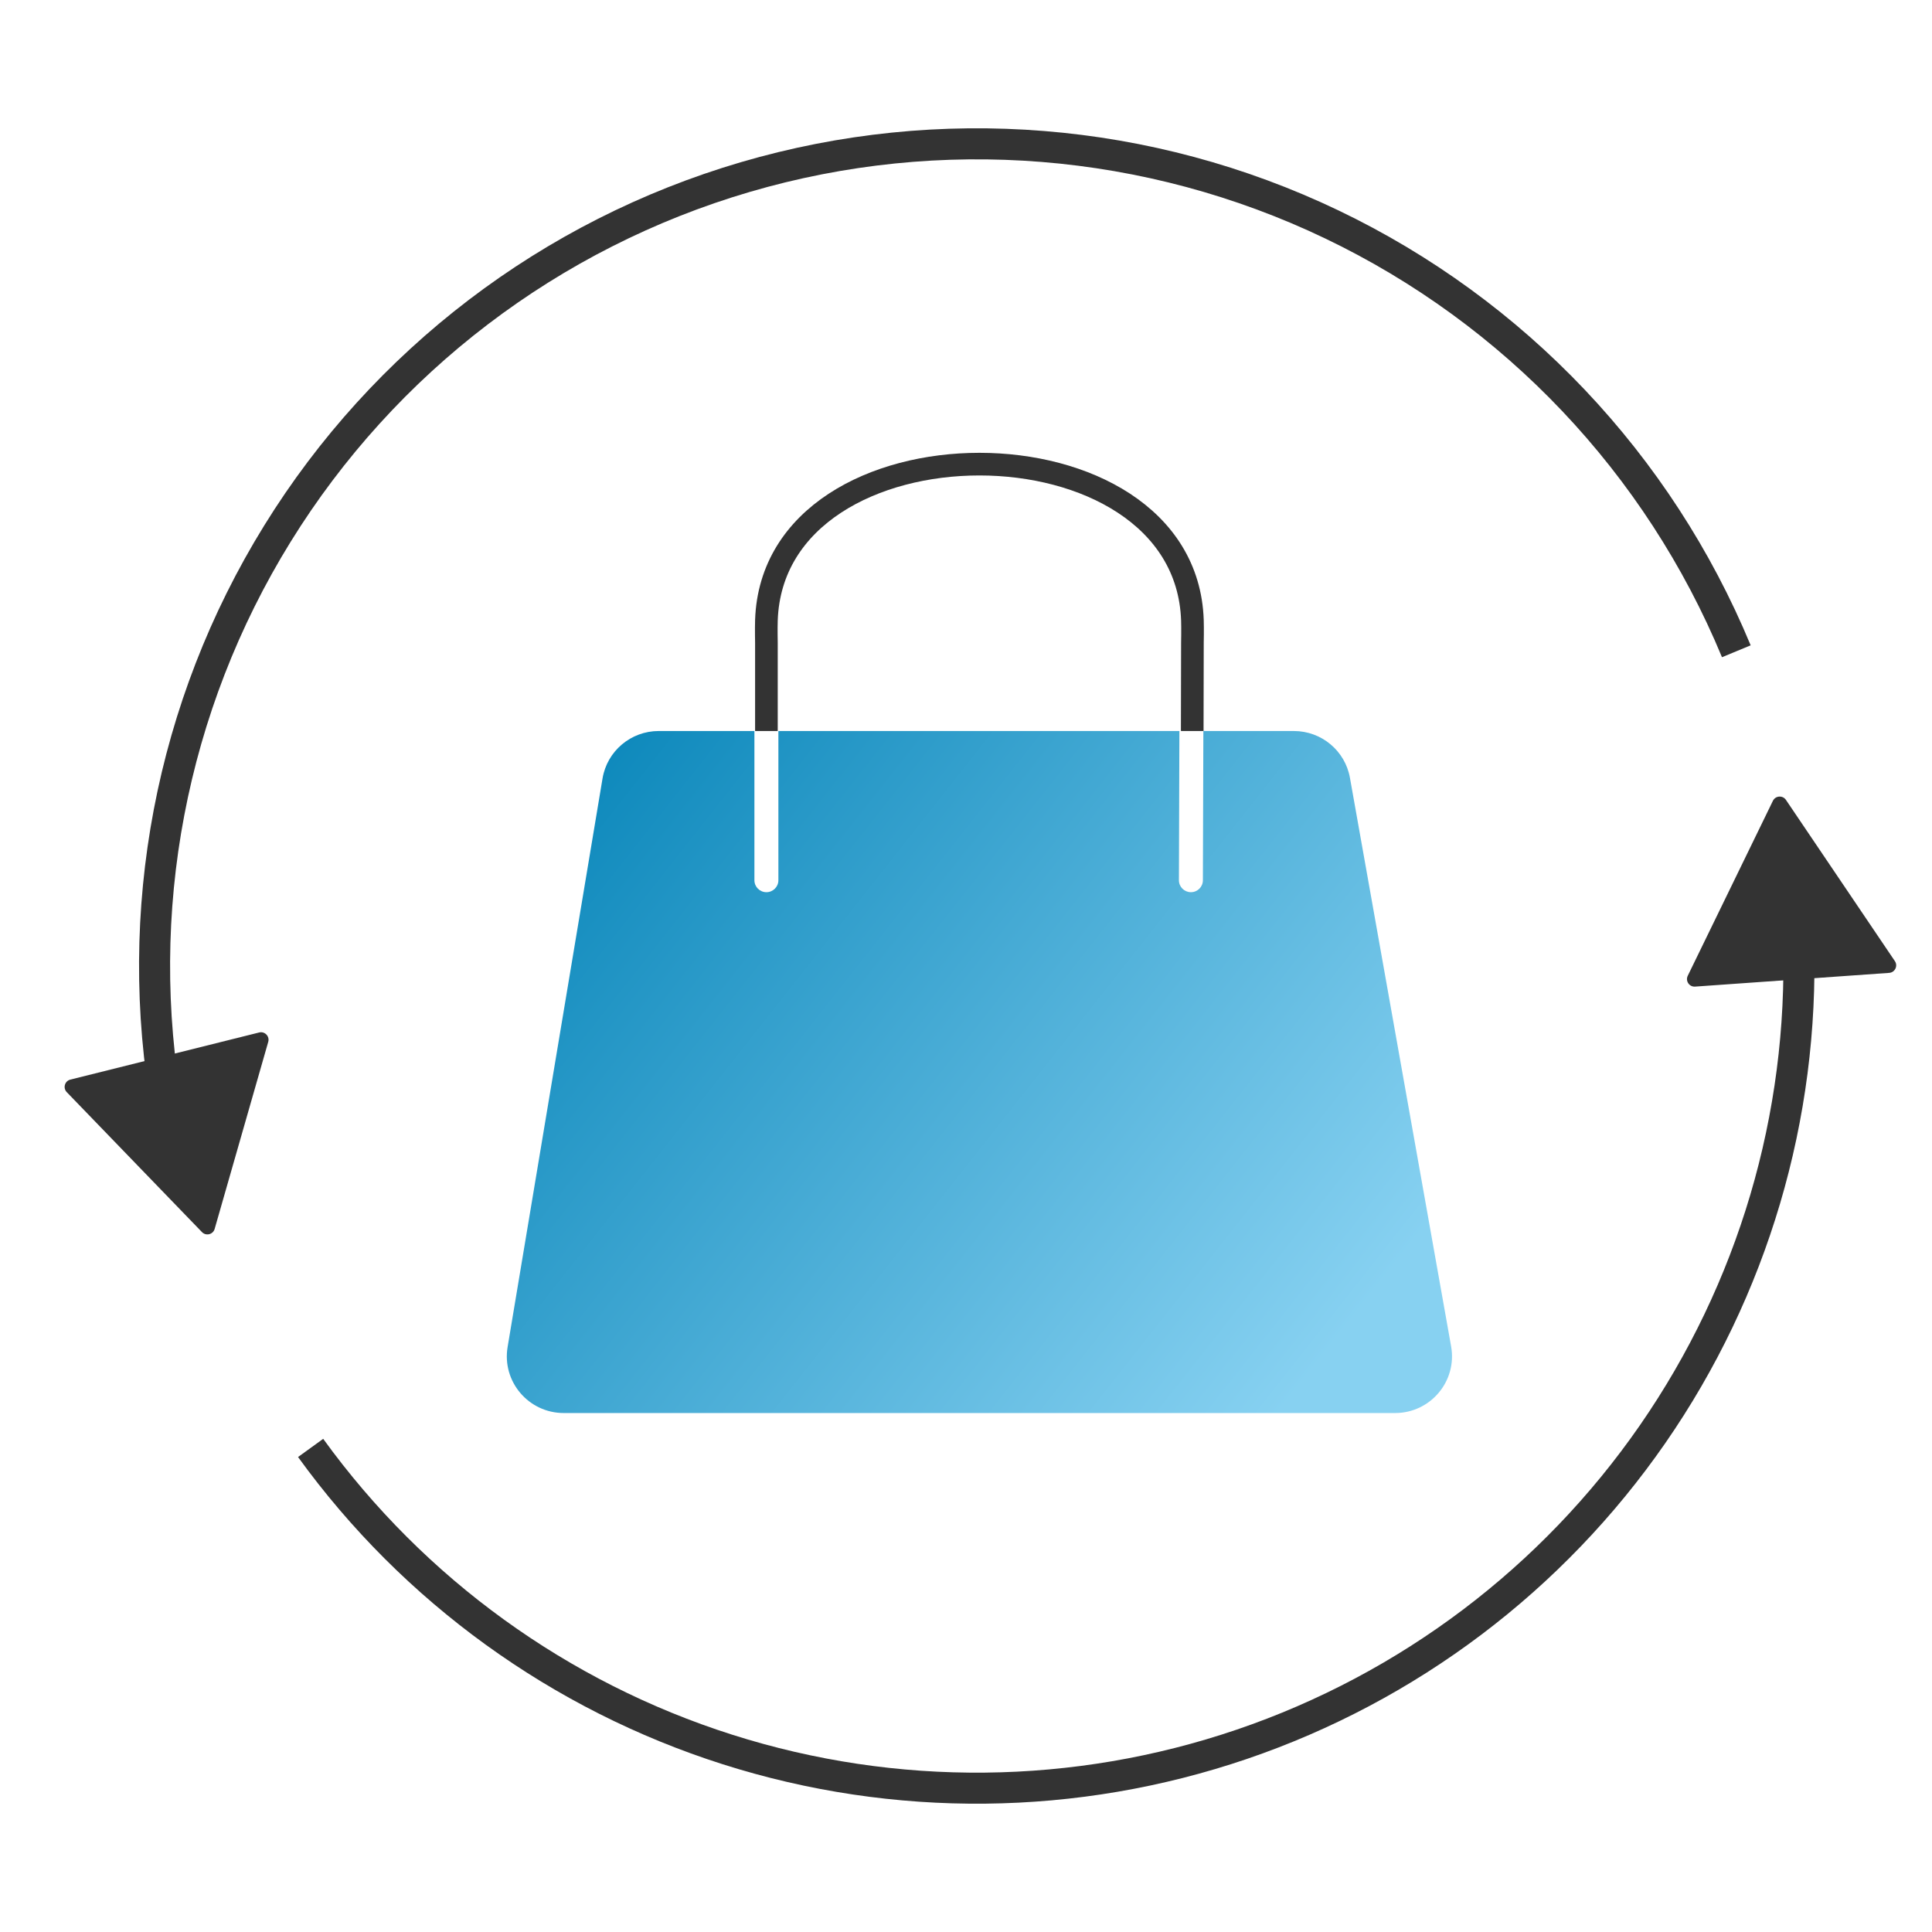
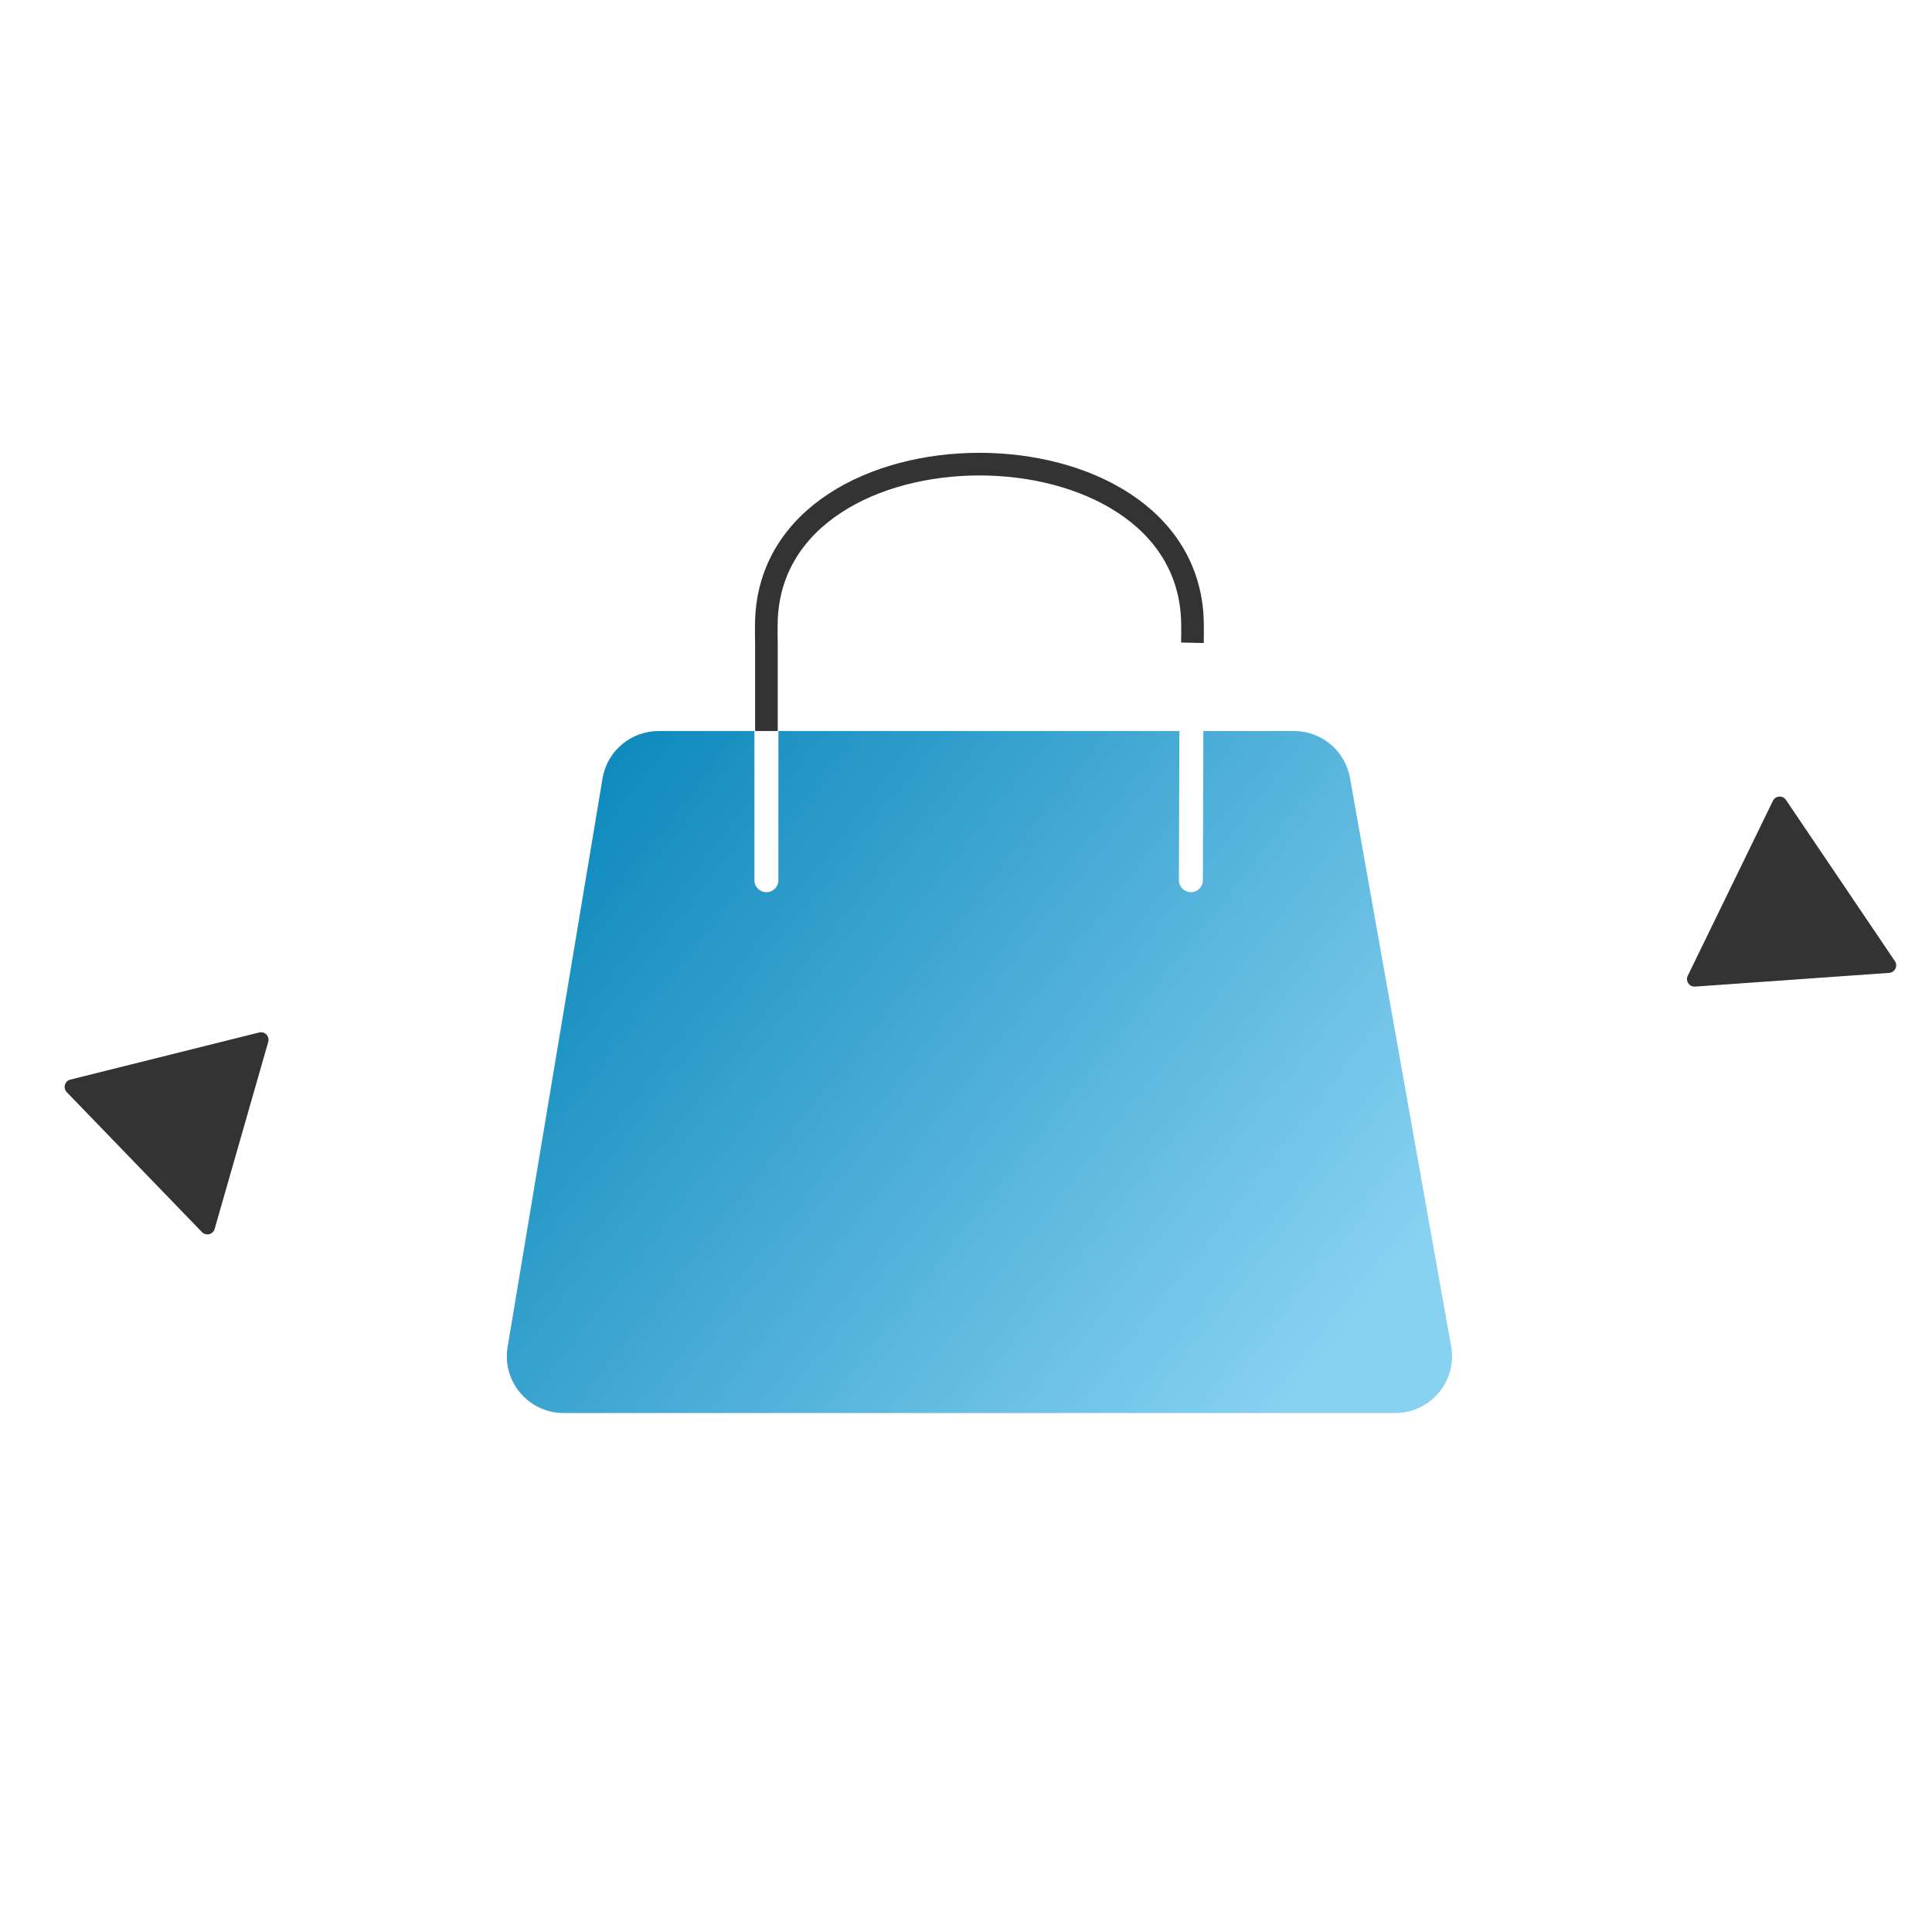
<svg xmlns="http://www.w3.org/2000/svg" width="512" height="512" viewBox="0 0 512 512" fill="none">
-   <path d="M203.108 193.726V170.341C203.108 170.341 203.03 166.704 203.108 164.377C204.966 109.208 314.145 109.208 316.003 164.377C316.081 166.704 316.003 170.341 316.003 170.341L315.953 193.726" stroke="#333333" stroke-width="6" />
+   <path d="M203.108 193.726V170.341C203.108 170.341 203.03 166.704 203.108 164.377C204.966 109.208 314.145 109.208 316.003 164.377C316.081 166.704 316.003 170.341 316.003 170.341" stroke="#333333" stroke-width="6" />
  <path d="M312.551 193.726H206.281V233.276C206.281 235.023 204.859 236.44 203.105 236.44C201.35 236.44 199.928 235.023 199.928 233.276V193.726H174.562C167.184 193.726 160.888 199.04 159.678 206.289L134.52 356.974C132.99 366.134 140.082 374.469 149.404 374.469H369.706C379.092 374.469 386.201 366.023 384.563 356.817L357.749 206.132C356.472 198.955 350.21 193.726 342.892 193.726H318.904L318.779 233.285C318.774 235.033 317.347 236.445 315.593 236.44C313.838 236.434 312.421 235.013 312.426 233.266L312.551 193.726Z" fill="url(#paint0_linear_82_38)" />
-   <path d="M463.942 171.021C442.982 120.435 404.065 79.379 354.672 55.745C305.279 32.11 248.893 27.564 196.351 42.979C143.809 58.395 98.818 92.685 70.023 139.259C41.229 185.834 30.663 241.407 40.356 295.299L48.451 293.843C39.117 241.948 49.291 188.433 77.019 143.584C104.747 98.735 148.071 65.716 198.666 50.871C249.262 36.027 303.558 40.405 351.122 63.164C398.685 85.923 436.16 125.457 456.343 174.169L463.942 171.021Z" fill="#333333" />
-   <path d="M78.986 386.127C106.83 424.613 146.285 453.154 191.553 467.554C236.82 481.954 285.513 481.454 330.476 466.128C375.438 450.802 414.299 421.458 441.347 382.408C468.395 343.357 482.205 296.661 480.745 249.181L472.524 249.433C473.93 295.155 460.632 340.121 434.586 377.724C408.54 415.328 371.119 443.585 327.822 458.343C284.525 473.102 237.636 473.583 194.046 459.716C150.455 445.85 112.462 418.366 85.65 381.306L78.986 386.127Z" fill="#333333" />
  <path d="M68.678 273.618C70.171 273.245 71.509 274.629 71.085 276.109L56.883 325.679C56.459 327.159 54.592 327.625 53.522 326.518L17.694 289.434C16.624 288.326 17.154 286.476 18.648 286.104L68.678 273.618Z" fill="#333333" />
  <path d="M469.839 212.226C470.513 210.842 472.432 210.706 473.294 211.982L502.164 254.707C503.026 255.982 502.184 257.713 500.648 257.821L449.212 261.461C447.677 261.569 446.599 259.975 447.273 258.591L469.839 212.226Z" fill="#333333" />
  <defs>
    <linearGradient id="paint0_linear_82_38" x1="142" y1="176.5" x2="359.828" y2="348.351" gradientUnits="userSpaceOnUse">
      <stop stop-color="#0081B6" />
      <stop offset="1" stop-color="#87D1F1" />
    </linearGradient>
  </defs>
</svg>